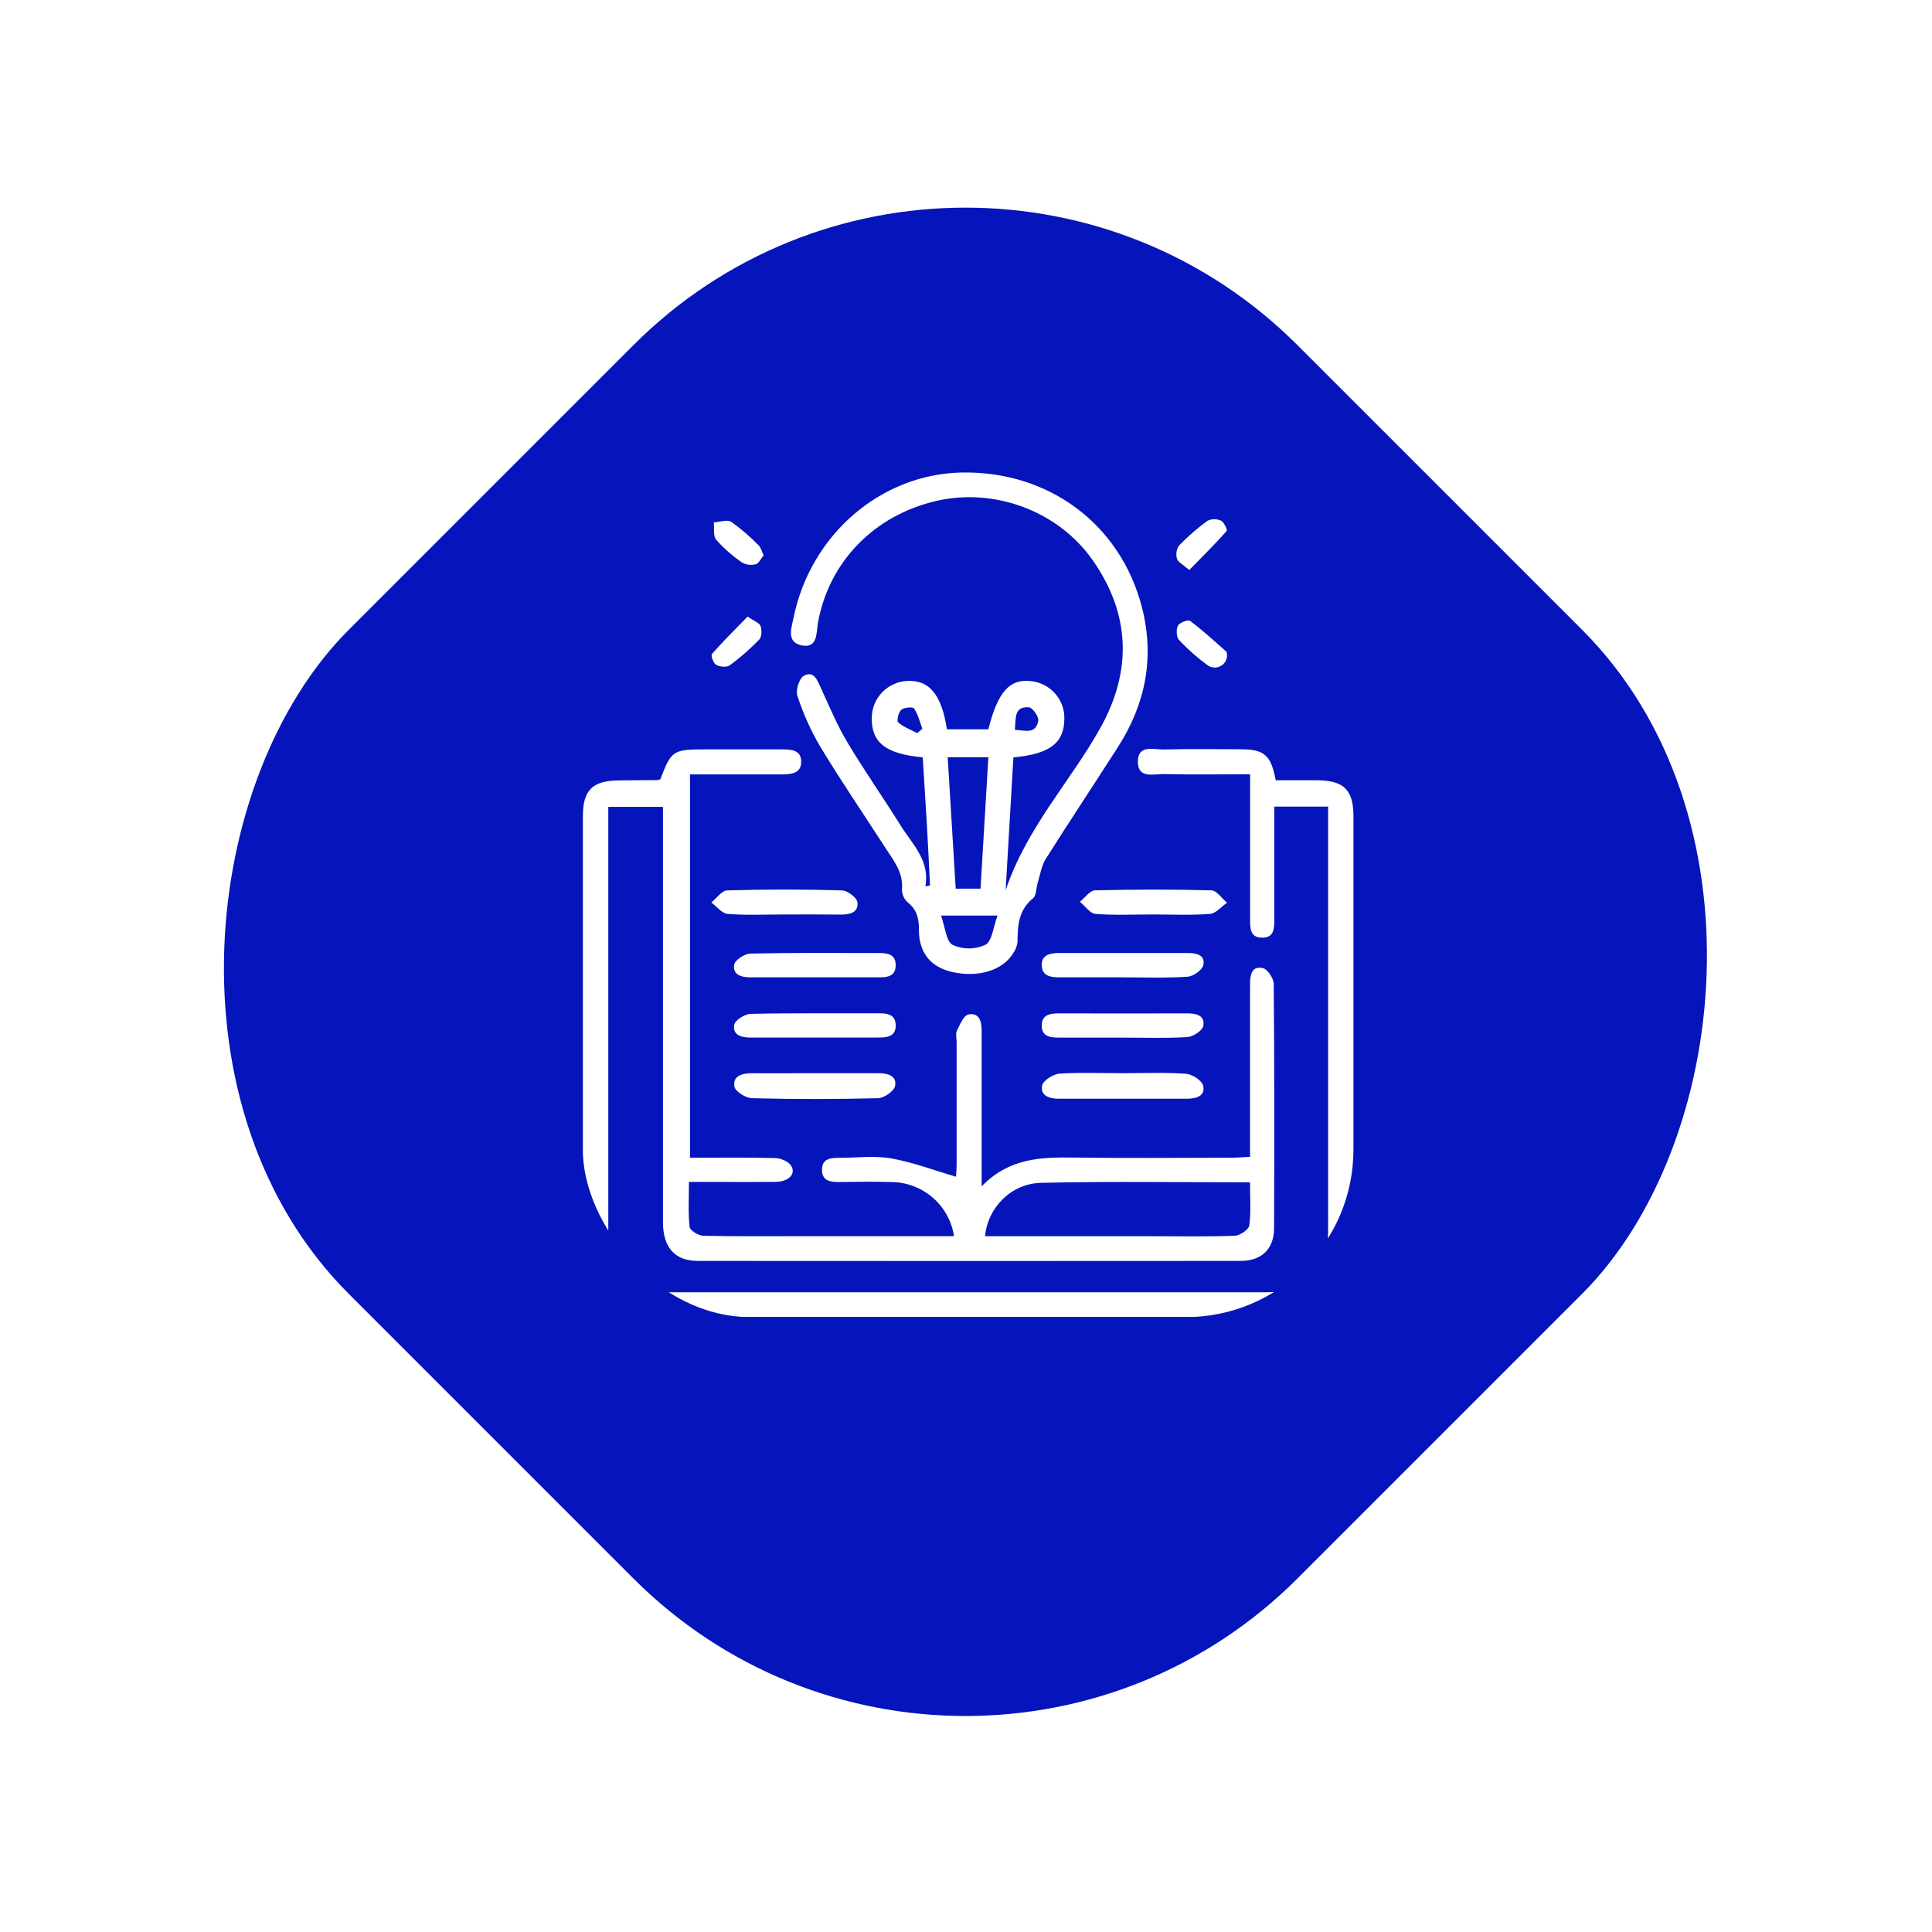
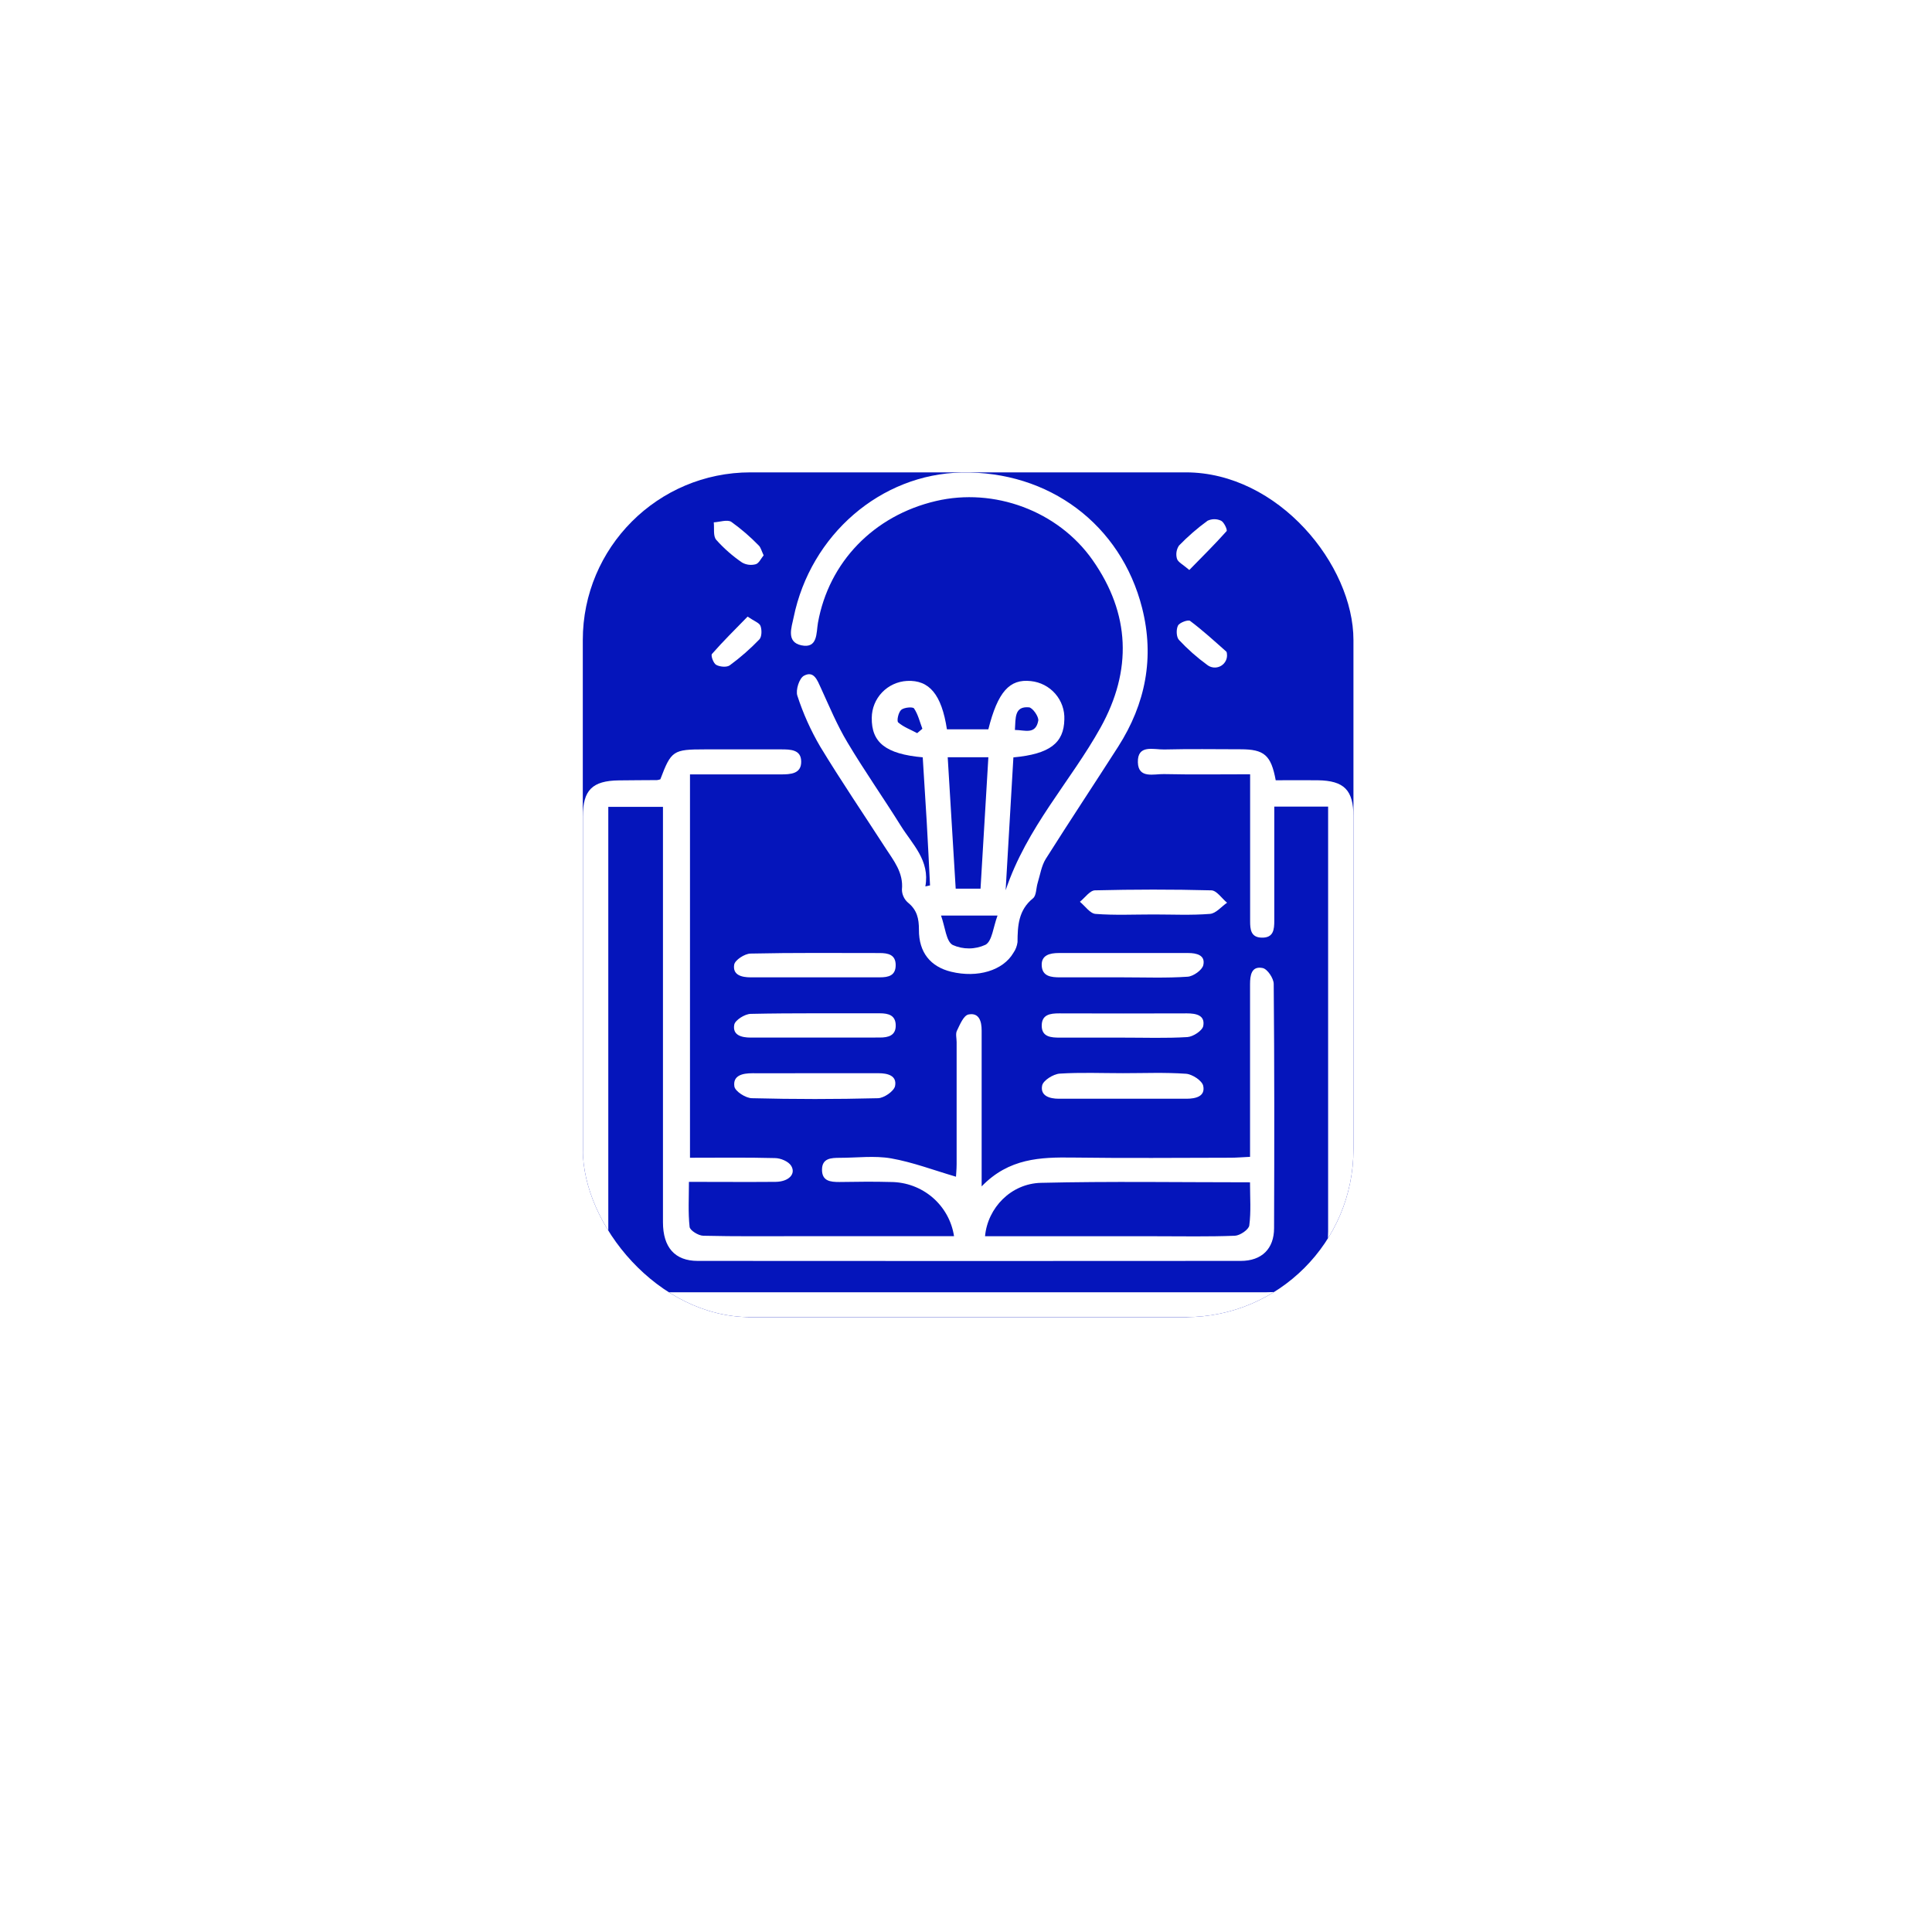
<svg xmlns="http://www.w3.org/2000/svg" width="81" height="81" viewBox="0 0 81 81" fill="none">
  <g filter="url(#filter0_d_17_838)">
-     <rect x="40.476" y="0.55" width="56.25" height="56.25" rx="19.688" transform="rotate(45 40.476 0.55)" fill="#0515BB" />
    <g clip-path="url(#clip0_17_838)">
      <rect x="24.434" y="19.804" width="32.31" height="35.417" rx="7.031" fill="#0515BB" />
      <path d="M52.409 48.501V47.7C52.409 45.555 52.409 43.41 52.409 41.266C52.409 40.891 52.465 40.49 52.937 40.585C53.136 40.624 53.4 41.018 53.401 41.252C53.432 44.665 53.428 48.077 53.416 51.491C53.416 52.357 52.897 52.863 52.024 52.864C44.433 52.87 36.842 52.87 29.252 52.864C28.295 52.864 27.795 52.297 27.795 51.242C27.795 45.729 27.795 40.218 27.795 34.708V33.827H25.503V34.585C25.503 40.257 25.503 45.93 25.503 51.603C25.503 53.401 26.281 54.178 28.083 54.179C36.416 54.179 44.75 54.179 53.084 54.179C54.894 54.179 55.681 53.403 55.682 51.622C55.682 45.926 55.682 40.231 55.682 34.535V33.816H53.425V37.147C53.425 37.631 53.425 38.116 53.425 38.6C53.425 38.972 53.394 39.325 52.895 39.311C52.444 39.3 52.411 38.971 52.412 38.619C52.412 37.72 52.412 36.821 52.412 35.921V32.462C51.159 32.462 49.976 32.48 48.799 32.454C48.381 32.444 47.724 32.659 47.706 31.962C47.685 31.194 48.373 31.433 48.809 31.422C49.877 31.396 50.946 31.412 52.012 31.414C52.998 31.414 53.29 31.654 53.485 32.713C54.057 32.713 54.652 32.706 55.245 32.713C56.359 32.728 56.744 33.128 56.744 34.235C56.744 40.092 56.744 45.949 56.744 51.806C56.744 53.881 55.386 55.211 53.297 55.211H27.878C25.789 55.211 24.439 53.868 24.438 51.798C24.438 45.94 24.438 40.083 24.438 34.226C24.438 33.127 24.832 32.733 25.944 32.718C26.478 32.71 27.012 32.711 27.545 32.706C27.593 32.7 27.64 32.689 27.685 32.673C28.141 31.47 28.219 31.418 29.551 31.418C30.618 31.418 31.686 31.418 32.754 31.418C33.148 31.418 33.579 31.43 33.59 31.913C33.607 32.45 33.14 32.467 32.731 32.467H28.928V48.539C30.134 48.539 31.313 48.522 32.49 48.553C32.725 48.553 33.055 48.692 33.168 48.873C33.385 49.221 33.063 49.545 32.515 49.55C31.335 49.56 30.155 49.55 28.884 49.55C28.884 50.214 28.845 50.831 28.912 51.438C28.927 51.586 29.281 51.805 29.483 51.809C30.852 51.842 32.222 51.827 33.591 51.827H39.998C39.903 51.197 39.583 50.622 39.098 50.205C38.612 49.789 37.993 49.559 37.352 49.556C36.633 49.534 35.913 49.547 35.193 49.556C34.816 49.556 34.462 49.522 34.463 49.038C34.465 48.553 34.853 48.544 35.208 48.542C35.928 48.542 36.665 48.444 37.363 48.566C38.27 48.726 39.143 49.06 40.08 49.334C40.08 49.28 40.107 49.044 40.107 48.808C40.107 47.102 40.107 45.396 40.107 43.689C40.107 43.527 40.055 43.34 40.121 43.21C40.246 42.955 40.399 42.571 40.607 42.532C41.051 42.446 41.157 42.821 41.156 43.21C41.156 44.686 41.156 46.161 41.156 47.637C41.156 48.274 41.156 48.912 41.156 49.74C42.299 48.555 43.625 48.513 44.989 48.531C47.193 48.562 49.398 48.541 51.604 48.538C51.84 48.537 52.089 48.516 52.409 48.501ZM41.298 51.83H48.438C49.553 51.83 50.667 51.853 51.774 51.809C51.99 51.8 52.355 51.55 52.377 51.377C52.454 50.796 52.407 50.201 52.407 49.569C49.425 49.569 46.533 49.522 43.643 49.591C42.386 49.621 41.408 50.638 41.298 51.83Z" fill="white" />
      <path d="M38.686 31.751C37.134 31.613 36.533 31.128 36.549 30.091C36.553 29.695 36.707 29.315 36.982 29.029C37.257 28.742 37.631 28.57 38.029 28.548C38.959 28.501 39.477 29.115 39.7 30.576H41.437C41.832 29.009 42.325 28.454 43.219 28.555C43.616 28.596 43.982 28.785 44.243 29.085C44.504 29.384 44.64 29.771 44.623 30.167C44.603 31.153 44.012 31.613 42.487 31.754C42.383 33.552 42.275 35.373 42.162 37.324C43.05 34.68 44.888 32.758 46.142 30.503C47.473 28.107 47.388 25.731 45.806 23.479C44.356 21.413 41.673 20.435 39.242 21.005C36.627 21.616 34.749 23.57 34.293 26.111C34.219 26.527 34.293 27.203 33.597 27.055C32.955 26.917 33.186 26.312 33.272 25.89C33.983 22.413 36.932 19.877 40.313 19.811C43.983 19.739 46.998 21.993 47.884 25.492C48.408 27.567 48.03 29.504 46.881 31.303C45.874 32.876 44.841 34.431 43.846 36.007C43.662 36.3 43.609 36.678 43.504 37.018C43.437 37.236 43.453 37.545 43.309 37.662C42.697 38.157 42.664 38.811 42.66 39.5C42.639 39.661 42.581 39.814 42.488 39.947C42.056 40.689 40.988 41.01 39.878 40.741C39.013 40.531 38.52 39.932 38.527 38.981C38.527 38.513 38.449 38.151 38.065 37.84C37.987 37.772 37.925 37.689 37.882 37.595C37.838 37.502 37.815 37.401 37.814 37.298C37.884 36.582 37.465 36.08 37.118 35.543C36.205 34.129 35.257 32.736 34.385 31.297C33.991 30.624 33.67 29.91 33.43 29.169C33.35 28.934 33.508 28.435 33.708 28.329C34.126 28.108 34.265 28.519 34.417 28.846C34.77 29.616 35.095 30.403 35.531 31.128C36.239 32.316 37.037 33.45 37.768 34.623C38.254 35.402 38.995 36.077 38.796 37.163L38.992 37.121C38.946 36.231 38.906 35.34 38.853 34.45C38.8 33.561 38.742 32.661 38.686 31.751ZM41.109 37.258C41.222 35.376 41.33 33.572 41.438 31.747H39.733C39.846 33.599 39.956 35.405 40.068 37.258H41.109ZM39.453 38.385C39.629 38.872 39.665 39.47 39.944 39.619C40.16 39.716 40.394 39.765 40.631 39.763C40.868 39.762 41.102 39.709 41.317 39.61C41.596 39.458 41.64 38.871 41.822 38.385H39.453ZM38.448 30.742L38.671 30.553C38.562 30.264 38.49 29.952 38.322 29.702C38.272 29.626 37.905 29.656 37.785 29.76C37.665 29.864 37.587 30.224 37.658 30.288C37.878 30.48 38.179 30.59 38.448 30.735V30.742ZM42.554 30.604C42.958 30.604 43.417 30.816 43.529 30.217C43.561 30.051 43.289 29.663 43.136 29.655C42.525 29.604 42.583 30.099 42.551 30.599L42.554 30.604Z" fill="white" />
      <path d="M47.079 44.994C47.962 44.994 48.846 44.956 49.725 45.018C49.987 45.037 50.398 45.306 50.445 45.523C50.541 45.968 50.131 46.064 49.749 46.065C47.962 46.065 46.176 46.065 44.388 46.065C44.005 46.065 43.607 45.945 43.692 45.512C43.736 45.296 44.16 45.032 44.427 45.012C45.313 44.956 46.197 44.994 47.079 44.994Z" fill="white" />
      <path d="M34.183 44.995H36.829C37.211 44.995 37.612 45.093 37.526 45.532C37.482 45.747 37.066 46.036 36.812 46.043C35.048 46.088 33.287 46.088 31.53 46.043C31.265 46.043 30.818 45.753 30.789 45.549C30.72 45.083 31.138 44.996 31.546 44.996C32.422 44.999 33.303 44.995 34.183 44.995Z" fill="white" />
      <path d="M48.365 38.339C47.551 38.339 46.736 38.378 45.929 38.316C45.699 38.298 45.493 37.985 45.275 37.808C45.484 37.641 45.693 37.334 45.905 37.328C47.529 37.288 49.154 37.285 50.78 37.328C51.007 37.328 51.224 37.666 51.445 37.847C51.207 38.01 50.98 38.295 50.731 38.315C49.945 38.378 49.153 38.339 48.365 38.339Z" fill="white" />
-       <path d="M32.875 38.34C32.087 38.34 31.294 38.378 30.508 38.317C30.268 38.298 30.049 38.005 29.822 37.837C30.044 37.66 30.262 37.335 30.489 37.33C32.088 37.283 33.688 37.283 35.288 37.33C35.523 37.33 35.917 37.624 35.946 37.822C36.008 38.262 35.623 38.348 35.236 38.344C34.452 38.334 33.664 38.34 32.875 38.34Z" fill="white" />
      <path d="M34.183 40.976C33.281 40.976 32.373 40.976 31.477 40.976C31.081 40.976 30.712 40.873 30.781 40.445C30.811 40.251 31.222 39.983 31.465 39.979C33.275 39.939 35.075 39.957 36.88 39.957C37.232 39.957 37.552 40.023 37.552 40.462C37.552 40.9 37.256 40.976 36.889 40.975C35.988 40.972 35.086 40.976 34.183 40.976Z" fill="white" />
      <path d="M47.086 40.976C46.207 40.976 45.327 40.976 44.446 40.976C44.072 40.976 43.701 40.939 43.675 40.489C43.648 40.04 44.02 39.956 44.395 39.956H49.814C50.166 39.956 50.544 40.044 50.449 40.463C50.402 40.67 50.031 40.933 49.795 40.949C48.895 41.011 47.989 40.976 47.086 40.976Z" fill="white" />
      <path d="M34.109 43.501C33.231 43.501 32.352 43.501 31.472 43.501C31.084 43.501 30.704 43.398 30.784 42.962C30.818 42.77 31.228 42.512 31.472 42.507C33.275 42.468 35.08 42.489 36.885 42.483C37.25 42.483 37.55 42.565 37.554 42.991C37.558 43.417 37.242 43.5 36.885 43.499L34.109 43.501Z" fill="white" />
      <path d="M47.072 43.503C46.192 43.503 45.312 43.503 44.433 43.503C44.068 43.503 43.678 43.478 43.675 43.008C43.672 42.538 44.023 42.485 44.409 42.486C46.192 42.492 47.975 42.492 49.759 42.486C50.142 42.486 50.532 42.561 50.447 43.015C50.409 43.211 50.022 43.465 49.78 43.48C48.88 43.535 47.975 43.502 47.072 43.503Z" fill="white" />
      <path d="M31.343 25.852C31.622 26.043 31.838 26.113 31.885 26.244C31.945 26.41 31.942 26.697 31.836 26.808C31.455 27.204 31.04 27.568 30.595 27.894C30.47 27.986 30.178 27.959 30.026 27.874C29.909 27.809 29.793 27.481 29.849 27.418C30.314 26.887 30.821 26.388 31.343 25.852Z" fill="white" />
      <path d="M49.862 23.897C49.584 23.659 49.386 23.566 49.345 23.426C49.318 23.334 49.311 23.236 49.326 23.14C49.341 23.045 49.376 22.953 49.43 22.873C49.799 22.492 50.199 22.144 50.628 21.832C50.717 21.79 50.814 21.768 50.912 21.768C51.011 21.768 51.108 21.79 51.196 21.832C51.322 21.895 51.468 22.22 51.425 22.268C50.937 22.816 50.415 23.331 49.862 23.897Z" fill="white" />
      <path d="M51.444 27.485C51.443 27.58 51.415 27.672 51.363 27.752C51.312 27.832 51.239 27.896 51.153 27.937C51.067 27.978 50.971 27.994 50.877 27.984C50.782 27.974 50.692 27.938 50.617 27.88C50.188 27.568 49.79 27.216 49.429 26.829C49.317 26.709 49.306 26.388 49.388 26.228C49.452 26.102 49.813 25.97 49.897 26.033C50.424 26.428 50.913 26.875 51.408 27.314C51.448 27.35 51.437 27.442 51.444 27.485Z" fill="white" />
      <path d="M32.016 23.283C31.907 23.412 31.821 23.615 31.686 23.655C31.59 23.682 31.491 23.689 31.392 23.677C31.294 23.665 31.199 23.634 31.113 23.585C30.715 23.313 30.351 22.994 30.03 22.634C29.89 22.474 29.954 22.15 29.925 21.9C30.176 21.886 30.494 21.771 30.662 21.88C31.073 22.175 31.456 22.505 31.808 22.867C31.898 22.953 31.928 23.101 32.016 23.283Z" fill="white" />
    </g>
  </g>
  <defs>
    <filter id="filter0_d_17_838" x="3.23" y="3.08" width="74.49" height="74.49" filterUnits="userSpaceOnUse" color-interpolation-filters="sRGB">
      <feFlood flood-opacity="0" result="BackgroundImageFix" />
      <feColorMatrix in="SourceAlpha" type="matrix" values="0 0 0 0 0 0 0 0 0 0 0 0 0 0 0 0 0 0 127 0" result="hardAlpha" />
      <feOffset />
      <feGaussianBlur stdDeviation="2.812" />
      <feComposite in2="hardAlpha" operator="out" />
      <feColorMatrix type="matrix" values="0 0 0 0 0 0 0 0 0 0 0 0 0 0 0 0 0 0 0.5 0" />
      <feBlend mode="normal" in2="BackgroundImageFix" result="effect1_dropShadow_17_838" />
      <feBlend mode="normal" in="SourceGraphic" in2="effect1_dropShadow_17_838" result="shape" />
    </filter>
    <clipPath id="clip0_17_838">
      <rect x="24.434" y="19.804" width="32.31" height="35.417" rx="7.031" fill="white" />
    </clipPath>
  </defs>
</svg>